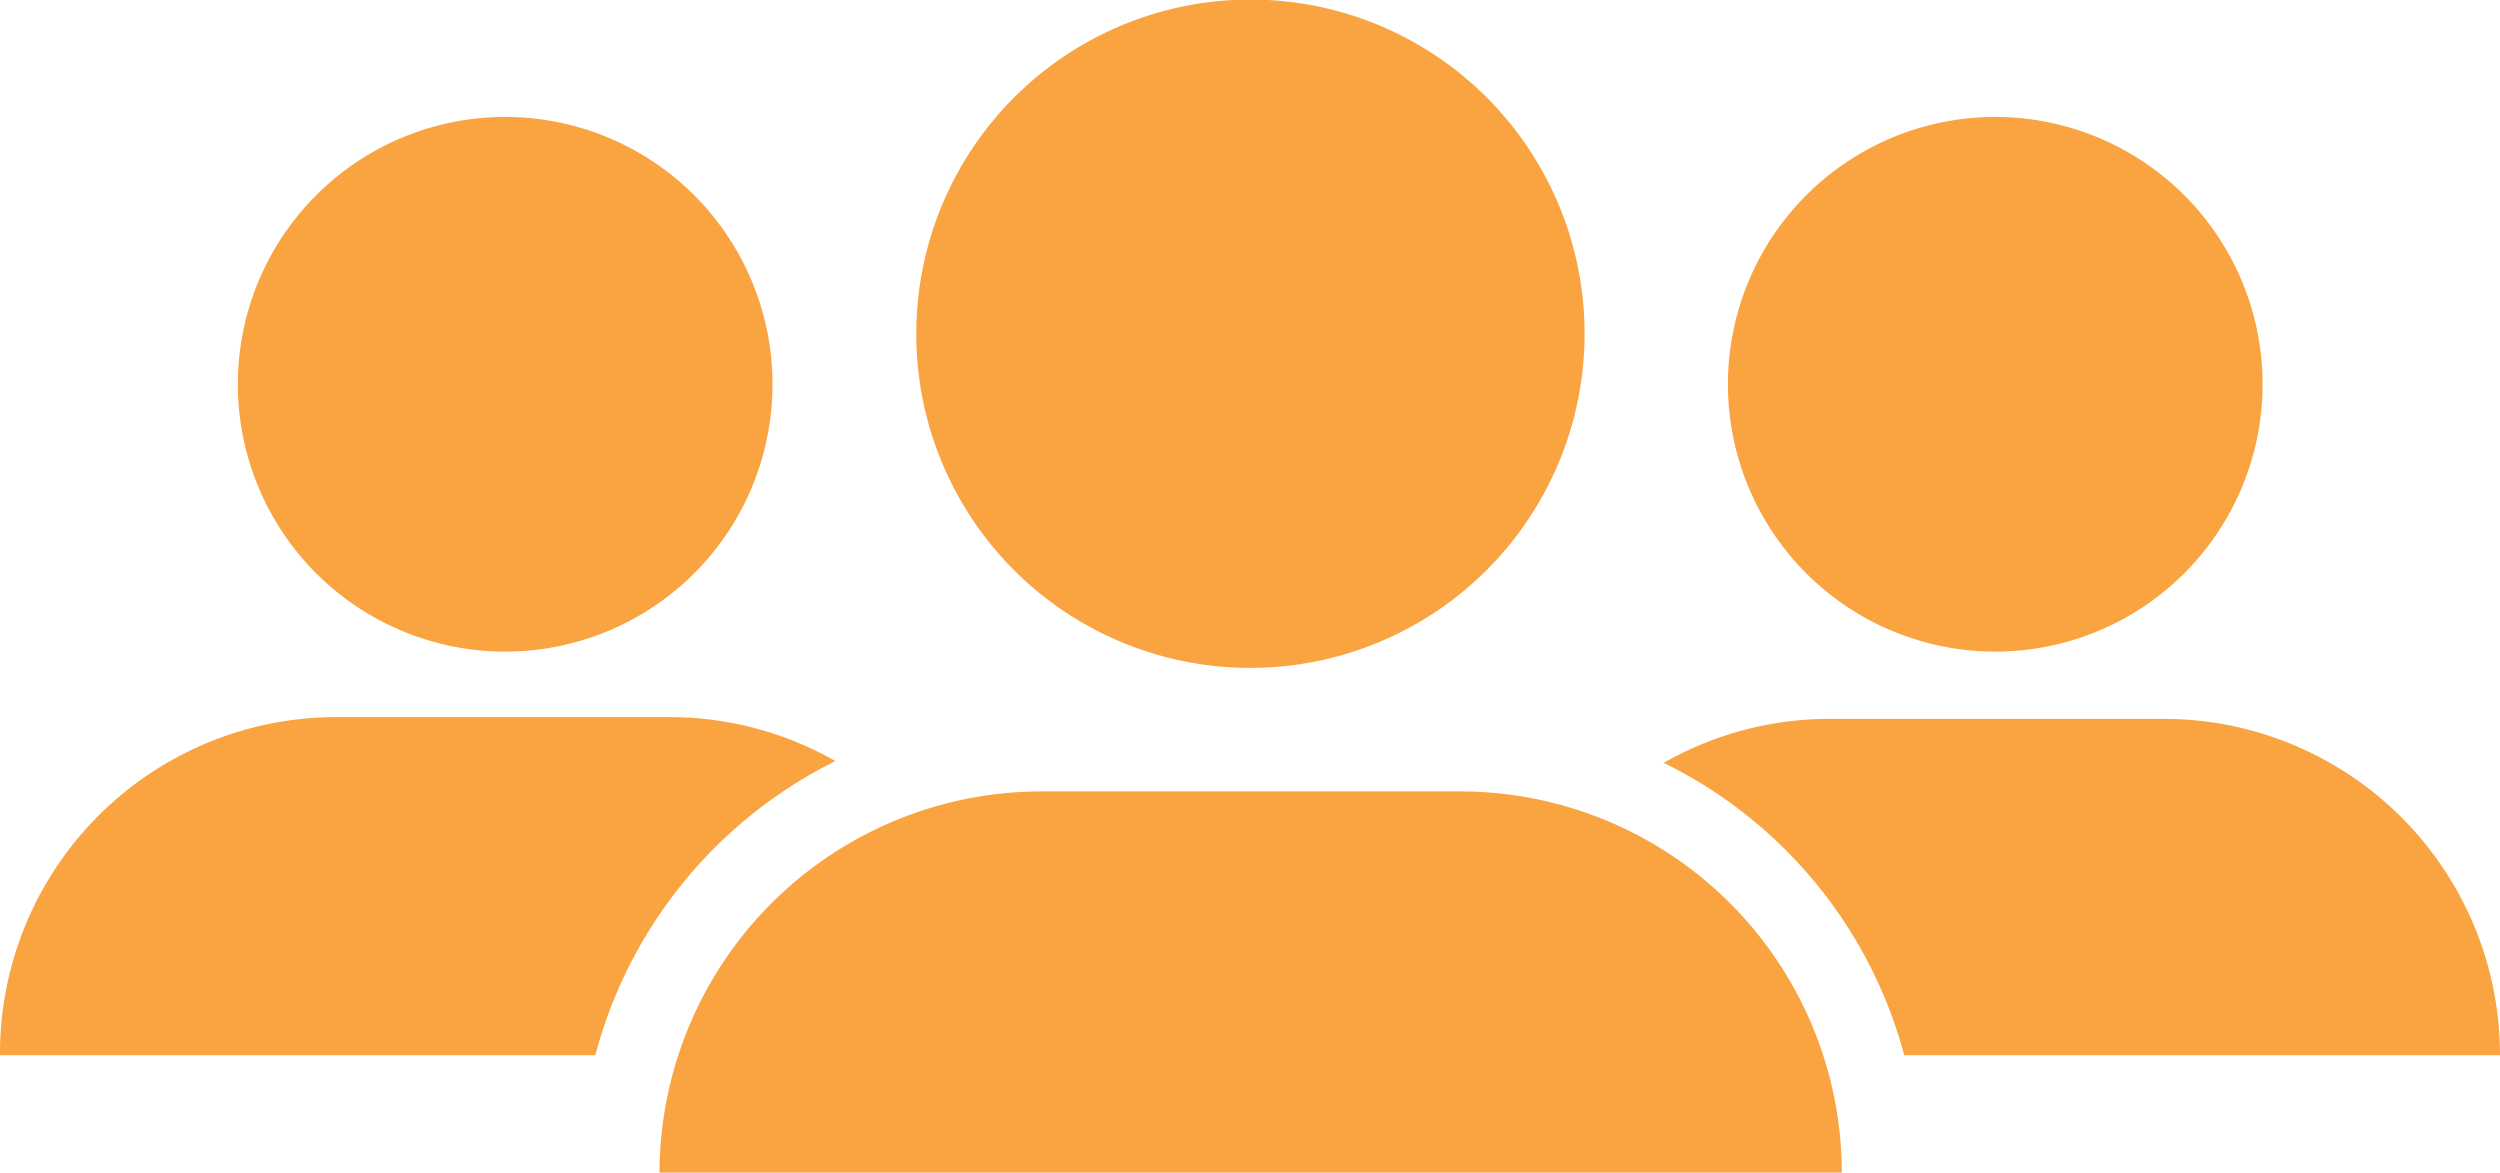
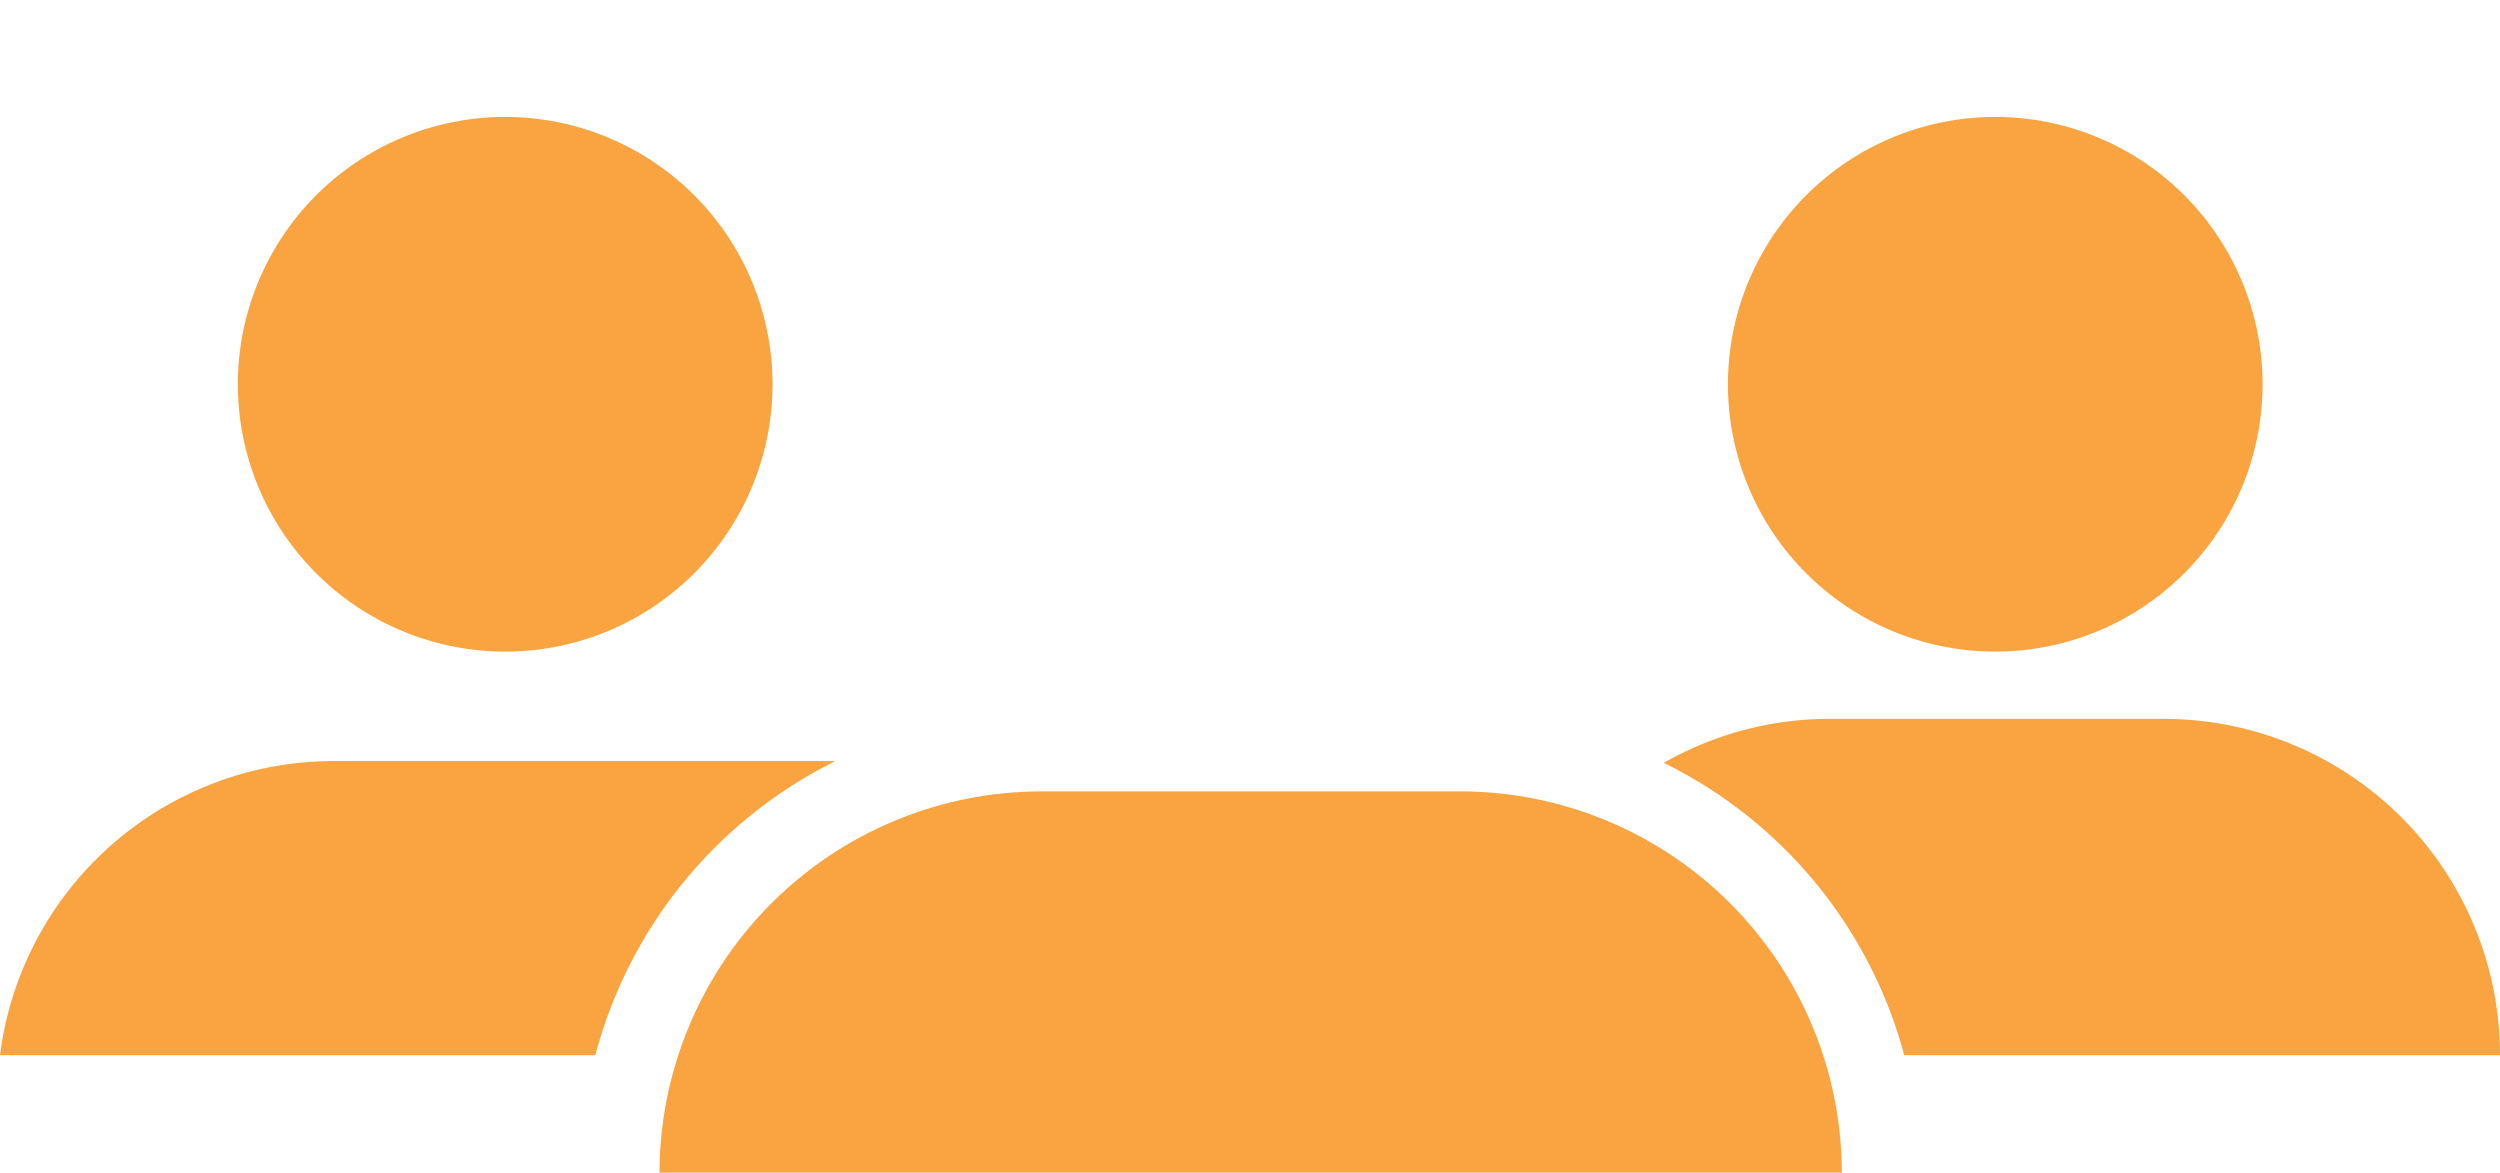
<svg xmlns="http://www.w3.org/2000/svg" viewBox="0 0 56.86 26.67">
  <defs>
    <style>.cls-1{fill:#faa441;}</style>
  </defs>
  <title>users</title>
  <g id="Layer_2" data-name="Layer 2">
    <g id="Layer_9" data-name="Layer 9">
      <path class="cls-1" d="M45.38,14.82A6.08,6.08,0,1,0,39.3,8.74,6.08,6.08,0,0,0,45.38,14.82Z" />
      <path class="cls-1" d="M49.21,16.35H41.55a7.61,7.61,0,0,0-3.71,1A10.41,10.41,0,0,1,43.31,24H56.86A7.65,7.65,0,0,0,49.21,16.35Z" />
      <path class="cls-1" d="M11.48,14.82A6.08,6.08,0,1,0,5.41,8.74,6.08,6.08,0,0,0,11.48,14.82Z" />
-       <path class="cls-1" d="M19,17.31a7.61,7.61,0,0,0-3.71-1H7.66A7.65,7.65,0,0,0,0,24H13.54A10.45,10.45,0,0,1,19,17.31Z" />
-       <path class="cls-1" d="M28.43,15.19a7.6,7.6,0,1,0-7.59-7.6A7.59,7.59,0,0,0,28.43,15.19Z" />
+       <path class="cls-1" d="M19,17.31H7.66A7.65,7.65,0,0,0,0,24H13.54A10.45,10.45,0,0,1,19,17.31Z" />
      <path class="cls-1" d="M33.22,18H23.65A8.69,8.69,0,0,0,15,26.67H41.89A8.68,8.68,0,0,0,33.22,18Z" />
    </g>
  </g>
</svg>